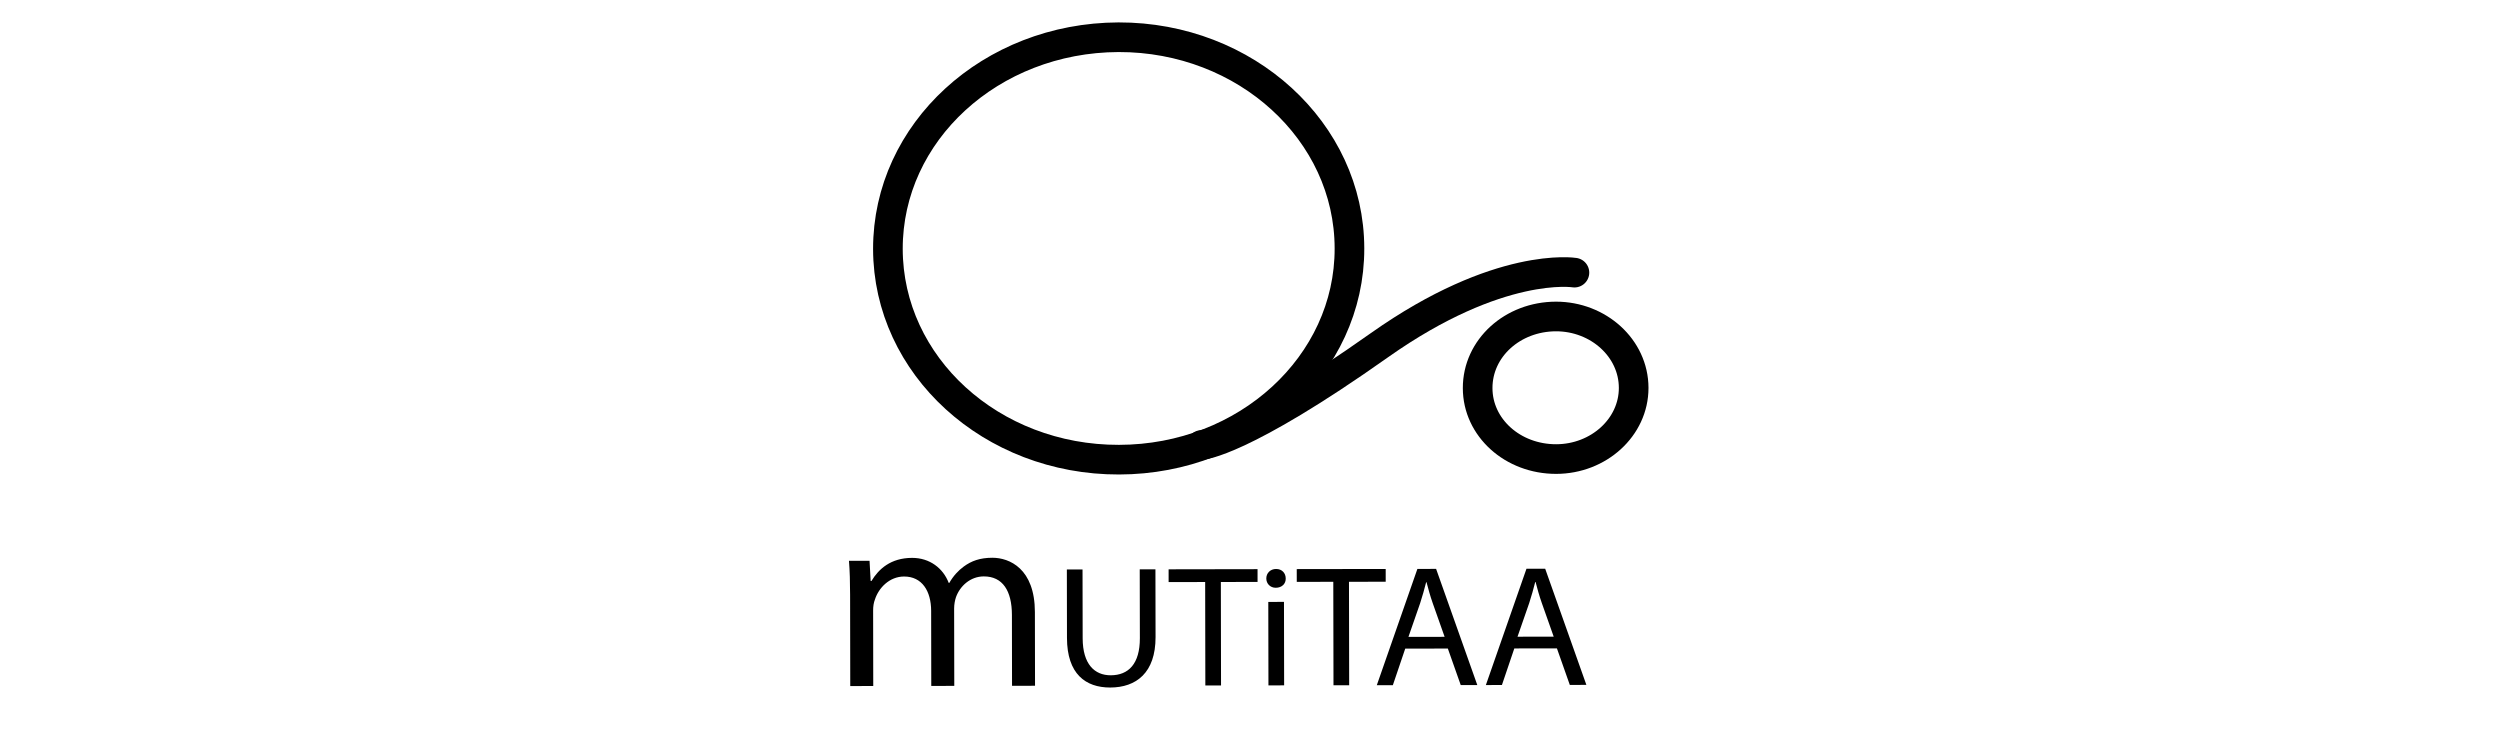
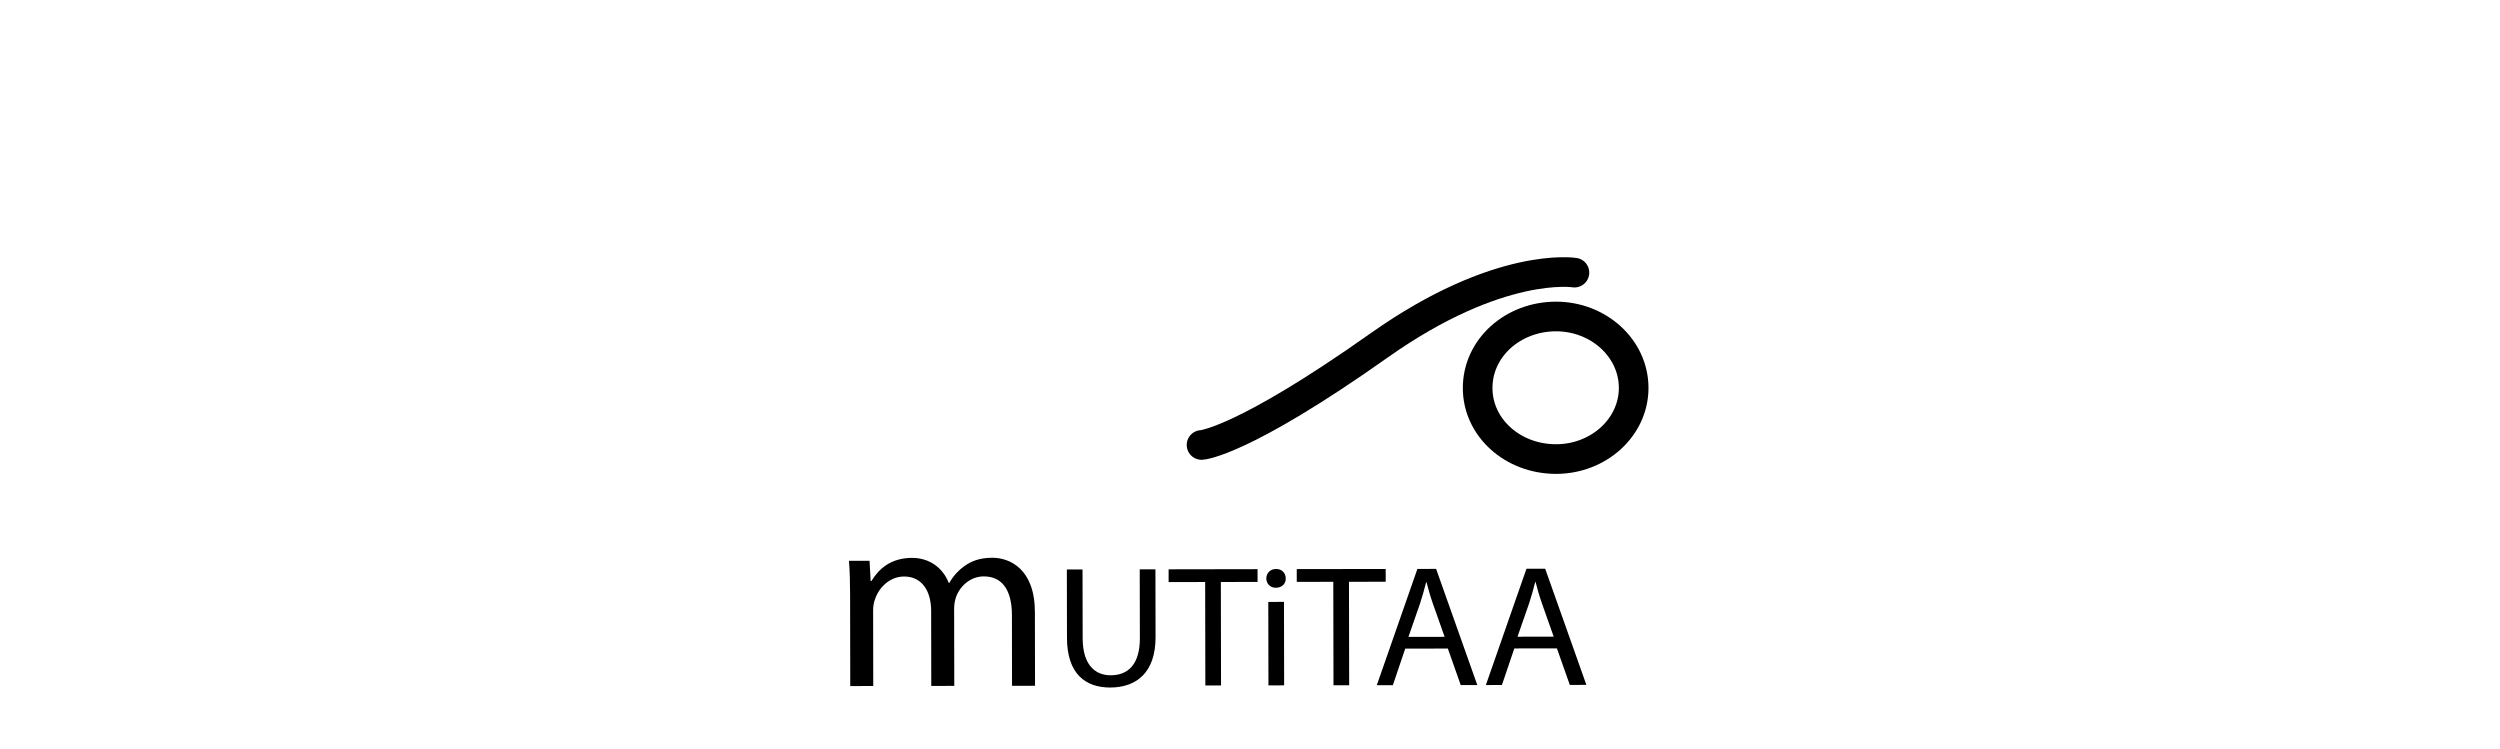
<svg xmlns="http://www.w3.org/2000/svg" width="167" height="50" viewBox="0 0 167 50" fill="none">
  <g clip-path="url(#clip0_3645_3930)">
    <mask id="mask0_3645_3930" style="mask-type:luminance" maskUnits="userSpaceOnUse" x="22" y="-8" width="125" height="69">
-       <path d="M22 -7.946H146.447V60.52H22V-7.946Z" fill="white" />
-     </mask>
+       </mask>
    <g mask="url(#mask0_3645_3930)">
-       <path d="M90.144 16.589C90.162 24.373 83.262 30.691 74.752 30.706C66.225 30.727 59.326 24.437 59.312 16.63C59.302 8.826 66.186 2.517 74.716 2.487C83.221 2.47 90.134 8.782 90.144 16.589Z" stroke="black" stroke-width="1.98" stroke-miterlimit="10" />
+       <path d="M90.144 16.589C90.162 24.373 83.262 30.691 74.752 30.706C66.225 30.727 59.326 24.437 59.312 16.63C59.302 8.826 66.186 2.517 74.716 2.487C83.221 2.47 90.134 8.782 90.144 16.589" stroke="black" stroke-width="1.98" stroke-miterlimit="10" />
    </g>
    <mask id="mask1_3645_3930" style="mask-type:luminance" maskUnits="userSpaceOnUse" x="22" y="-8" width="125" height="69">
      <path d="M22 -7.946H146.447V60.52H22V-7.946Z" fill="white" />
    </mask>
    <g mask="url(#mask1_3645_3930)">
      <path d="M109.129 25.91C109.132 28.55 106.781 30.662 103.954 30.665C101.048 30.671 98.707 28.562 98.707 25.925C98.701 23.265 101.032 21.147 103.942 21.141C106.766 21.141 109.125 23.251 109.129 25.91Z" stroke="black" stroke-width="1.98" stroke-miterlimit="10" />
    </g>
    <mask id="mask2_3645_3930" style="mask-type:luminance" maskUnits="userSpaceOnUse" x="22" y="-8" width="125" height="69">
      <path d="M22 -7.946H146.447V60.52H22V-7.946Z" fill="white" />
    </mask>
    <g mask="url(#mask2_3645_3930)">
      <path d="M80.262 29.724C80.262 29.724 82.902 29.599 92.149 23.057C100.157 17.401 105.172 18.212 105.172 18.212" stroke="black" stroke-width="1.98" stroke-miterlimit="10" stroke-linecap="round" />
    </g>
    <mask id="mask3_3645_3930" style="mask-type:luminance" maskUnits="userSpaceOnUse" x="22" y="-8" width="125" height="69">
      <path d="M22.01 -7.946L146.452 -7.938L146.457 60.52L22.016 60.511L22.01 -7.946Z" fill="white" />
    </mask>
    <g mask="url(#mask3_3645_3930)">
      <path d="M56.797 45.828L58.333 45.826L58.325 40.779C58.324 40.52 58.359 40.261 58.449 40.036C58.697 39.275 59.41 38.514 60.392 38.511C61.589 38.51 62.198 39.477 62.201 40.808L62.209 45.82L63.746 45.817L63.736 40.65C63.736 40.373 63.789 40.096 63.86 39.889C64.127 39.145 64.822 38.505 65.715 38.504C66.983 38.501 67.593 39.469 67.596 41.076L67.604 45.811L69.14 45.809L69.131 40.883C69.126 37.98 67.428 37.256 66.285 37.258C65.463 37.26 64.891 37.468 64.374 37.849C64.018 38.109 63.679 38.472 63.412 38.94L63.376 38.94C62.999 37.955 62.105 37.265 60.927 37.266C59.497 37.269 58.694 38.014 58.214 38.809L58.16 38.809L58.086 37.461L56.711 37.463C56.766 38.155 56.785 38.863 56.787 39.728L56.797 45.828Z" fill="black" />
    </g>
    <mask id="mask4_3645_3930" style="mask-type:luminance" maskUnits="userSpaceOnUse" x="22" y="-8" width="125" height="69">
      <path d="M22.01 -7.946L146.452 -7.938L146.457 60.52L22.016 60.511L22.01 -7.946Z" fill="white" />
    </mask>
    <g mask="url(#mask4_3645_3930)">
      <path d="M71.266 38.04L71.274 42.613C71.278 45.022 72.518 45.929 74.161 45.927C75.898 45.924 77.195 44.943 77.191 42.558L77.183 38.031L76.134 38.033L76.143 42.629C76.146 44.346 75.385 45.107 74.195 45.109C73.123 45.111 72.325 44.375 72.322 42.635L72.313 38.039L71.266 38.04ZM80.517 45.791L81.565 45.789L81.553 38.877L84.005 38.873L84.004 38.02L78.063 38.03L78.064 38.883L80.505 38.879L80.517 45.791ZM85.78 45.782L85.77 40.206L84.722 40.208L84.732 45.784L85.78 45.782ZM85.242 38.007C84.861 38.008 84.588 38.284 84.589 38.642C84.589 38.987 84.852 39.264 85.221 39.263C85.637 39.262 85.899 38.986 85.886 38.64C85.885 38.283 85.635 38.006 85.242 38.007ZM89.077 45.777L90.125 45.776L90.112 38.864L92.565 38.86L92.564 38.007L86.622 38.016L86.624 38.869L89.064 38.865L89.077 45.777ZM96.716 43.323L97.577 45.763L98.684 45.762L95.932 38.002L94.682 38.004L91.97 45.772L93.042 45.771L93.87 43.327L96.716 43.323ZM94.084 42.544L94.865 40.296C95.019 39.824 95.149 39.351 95.267 38.89L95.291 38.89C95.411 39.339 95.531 39.8 95.711 40.306L96.501 42.54L94.084 42.544ZM104.002 43.311L104.863 45.752L105.97 45.751L103.218 37.99L101.968 37.992L99.256 45.761L100.328 45.759L101.156 43.316L104.002 43.311ZM101.37 42.532L102.151 40.285C102.305 39.812 102.435 39.34 102.553 38.878L102.577 38.878C102.696 39.328 102.817 39.788 102.997 40.294L103.787 42.529L101.37 42.532Z" fill="black" />
    </g>
  </g>
  <defs>
    <clipPath id="clip0_3645_3930">
      <rect width="167" height="50" fill="white" />
    </clipPath>
  </defs>
</svg>